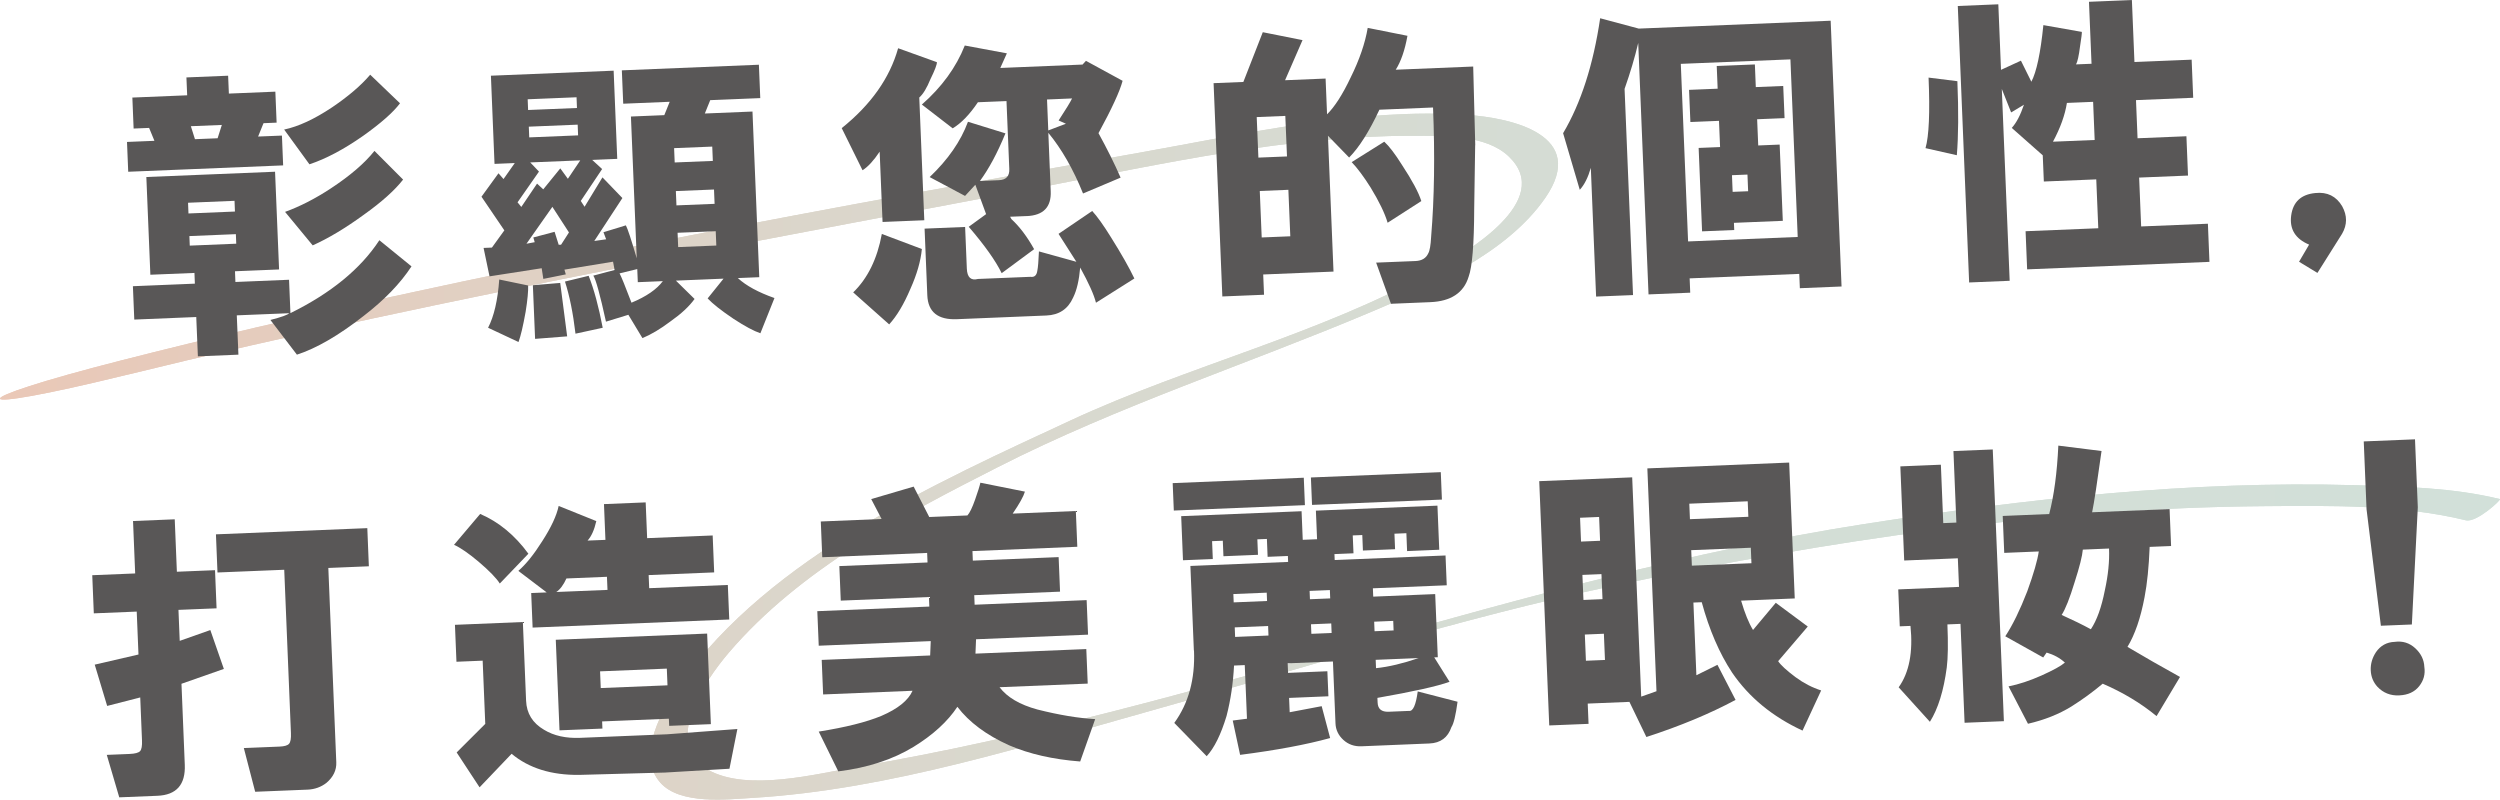
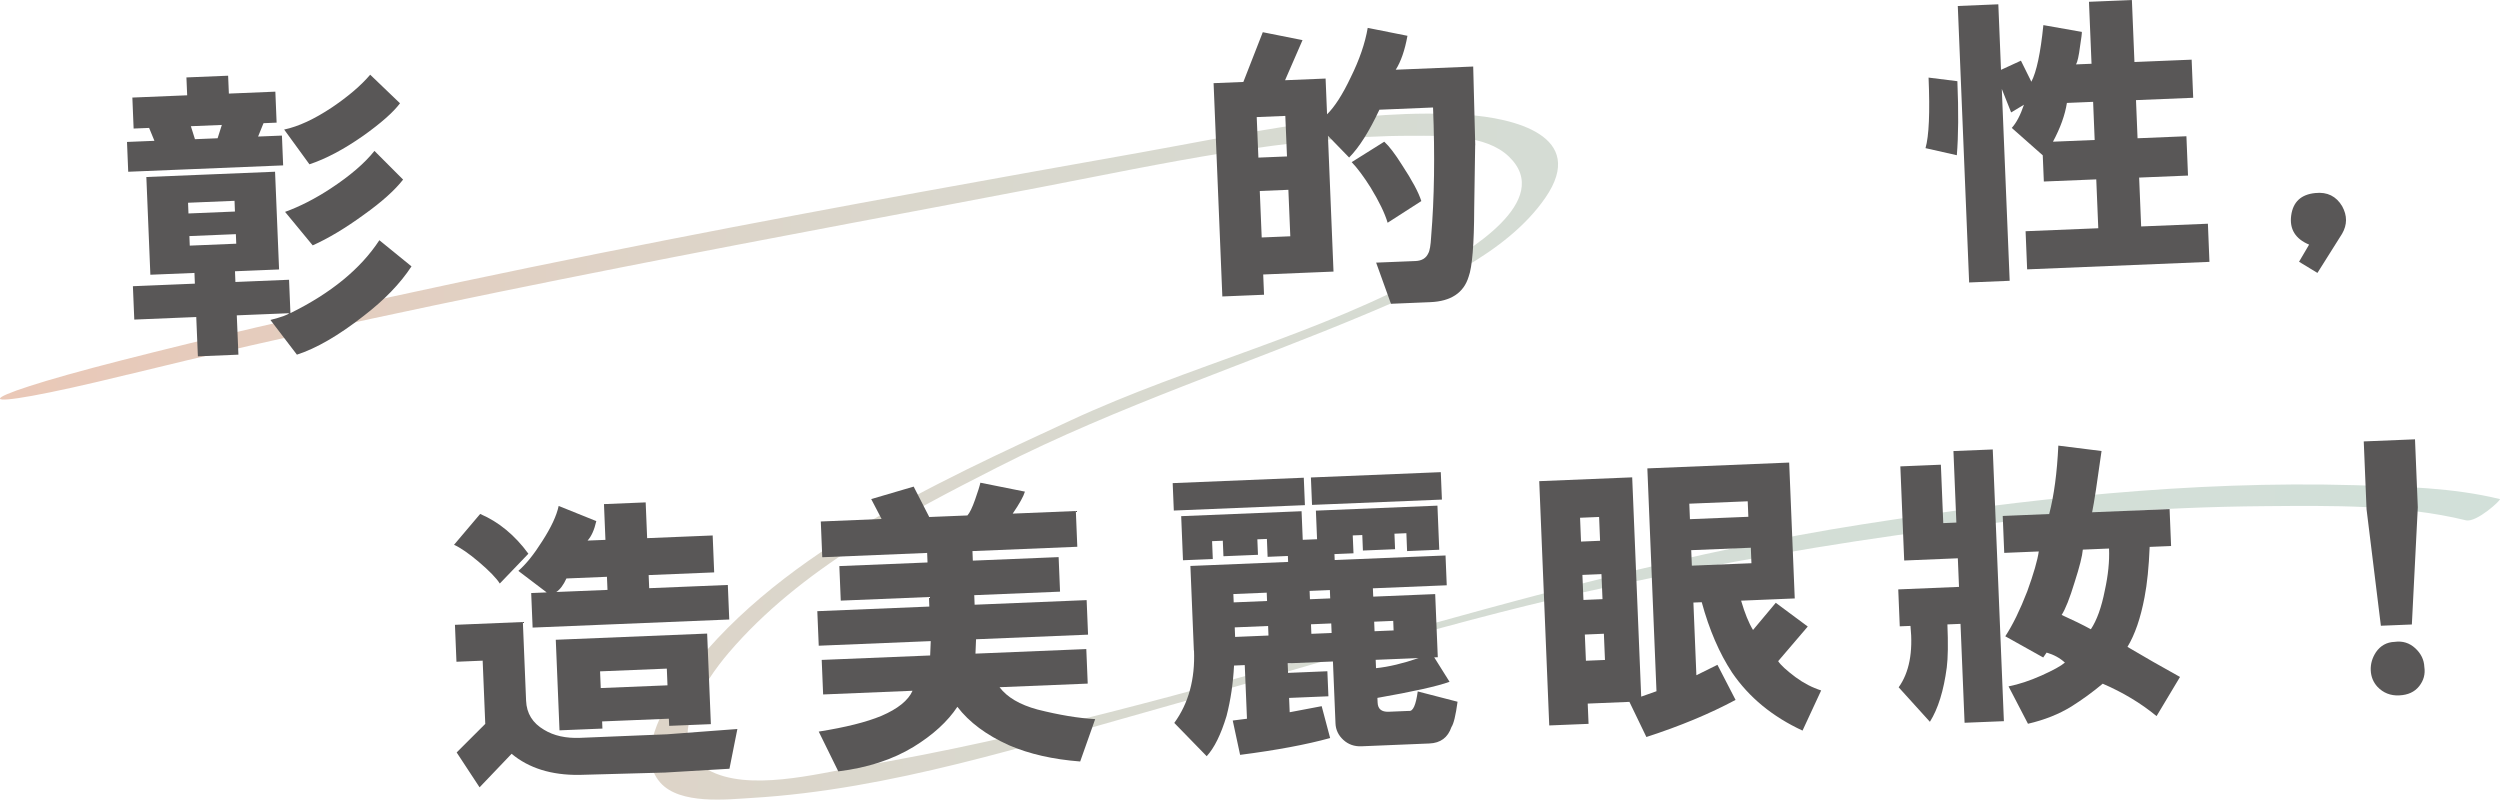
<svg xmlns="http://www.w3.org/2000/svg" id="_レイヤー_2" data-name="レイヤー_2" viewBox="0 0 597.05 190.97">
  <defs>
    <style>
      .cls-1 {
        fill: #595757;
      }

      .cls-2 {
        fill: url(#_名称未設定グラデーション_2);
      }

      .cls-3 {
        isolation: isolate;
      }

      .cls-4 {
        mix-blend-mode: multiply;
      }
    </style>
    <linearGradient id="_名称未設定グラデーション_2" data-name="名称未設定グラデーション 2" x1="-3952.28" y1="1628.34" x2="-3354.79" y2="1628.34" gradientTransform="translate(3854.81 2058.6) rotate(3) scale(1 -1.08)" gradientUnits="userSpaceOnUse">
      <stop offset="0" stop-color="#eac8b7" />
      <stop offset=".03" stop-color="#e8c9b9" />
      <stop offset=".32" stop-color="#dbd6cb" />
      <stop offset=".64" stop-color="#d4ddd5" />
      <stop offset="1" stop-color="#d2e0d9" />
    </linearGradient>
  </defs>
  <g id="_レイヤー_1-2" data-name="レイヤー_1">
    <g class="cls-3">
      <g id="_レイヤー_2-2" data-name="_レイヤー_2">
        <g id="_デザイン">
          <g>
            <g class="cls-4">
              <path class="cls-2" d="M30.41,89.49c76.22-18.75,163.9-34.34,218.08-44.77,28.98-5.58,59.26-12.35,88.8-12.29,7.1,0,17.5-.38,23.06,4.96,11.01,10.57-10.27,22.98-17.8,27.19-27.26,15.26-58.66,22.72-86.94,35.86-31.45,14.62-71.58,32.43-93.2,62.92-4.14,5.84-10.58,16.89-4.72,23.54,4.68,5.32,15.91,4.02,21.91,3.66,32.91-1.96,65.94-12.65,97.73-21.53,35.82-10,71.48-21.43,107.79-29.09,51.22-10.8,103.74-18.67,155.93-19.06,15.72-.12,32.43-.38,47.86,3.38,2.53.62,8.55-4.96,8.12-5.07-11.22-2.74-23.22-3-34.67-3.32-39.25-1.11-78.71,3.27-117.56,9.35-81.39,12.74-158.84,44.16-239.86,57.88-9.9,1.68-26.33,6.07-35.83.76-11.03-6.17-.86-21.19,4.9-27.94,17.07-20.01,41.91-32.98,64.27-44.35,29.04-14.77,59.47-24.52,89.23-37.1,13.77-5.82,32.3-13.82,41.54-27.22,10.28-14.9-7.82-19.09-18.76-19.82-25.67-1.73-52.68,4.49-77.91,8.99-61.68,11-159.93,28.35-243.41,49.65-38.87,9.92-38.85,13.32,1.42,3.41h.02Z" />
            </g>
            <g class="cls-4">
-               <path class="cls-2" d="M30.41,89.49c76.22-18.75,163.9-34.34,218.08-44.77,28.98-5.58,59.26-12.35,88.8-12.29,7.1,0,17.5-.38,23.06,4.96,11.01,10.57-10.27,22.98-17.8,27.19-27.26,15.26-58.66,22.72-86.94,35.86-31.45,14.62-71.58,32.43-93.2,62.92-4.14,5.84-10.58,16.89-4.72,23.54,4.68,5.32,15.91,4.02,21.91,3.66,32.91-1.96,65.94-12.65,97.73-21.53,35.82-10,71.48-21.43,107.79-29.09,51.22-10.8,103.74-18.67,155.93-19.06,15.72-.12,32.43-.38,47.86,3.38,2.53.62,8.55-4.96,8.12-5.07-11.22-2.74-23.22-3-34.67-3.32-39.25-1.11-78.71,3.27-117.56,9.35-81.39,12.74-158.84,44.16-239.86,57.88-9.9,1.68-26.33,6.07-35.83.76-11.03-6.17-.86-21.19,4.9-27.94,17.07-20.01,41.91-32.98,64.27-44.35,29.04-14.77,59.47-24.52,89.23-37.1,13.77-5.82,32.3-13.82,41.54-27.22,10.28-14.9-7.82-19.09-18.76-19.82-25.67-1.73-52.68,4.49-77.91,8.99-61.68,11-159.93,28.35-243.41,49.65-38.87,9.92-38.85,13.32,1.42,3.41h.02Z" />
-             </g>
+               </g>
            <g class="cls-3">
              <g class="cls-3">
                <path class="cls-1" d="M31.61,23.3l13.09-.54-.18-4.27,9.96-.41.18,4.27,11.1-.46.3,7.4-3.13.13-1.29,3.19,5.69-.23.29,7.12-37,1.52-.29-7.12,6.55-.27-1.27-3.08-3.7.15-.3-7.4ZM98.27,63.62c-2.68,4.1-6.51,8.06-11.49,11.88-5.9,4.61-11.19,7.68-15.87,9.2l-6.33-8.29c2.63-.68,4.13-1.21,4.49-1.61l-12.52.51.39,9.39-9.68.4-.39-9.39-14.8.61-.33-7.97,14.8-.61-.1-2.56-10.53.43-.96-23.34,30.74-1.26.96,23.34-10.53.43.1,2.56,12.81-.53.33,7.97c9.68-4.77,16.76-10.57,21.24-17.41l7.67,6.24ZM45.01,50.98l11.1-.46-.1-2.56-11.1.46.1,2.56ZM45.32,58.66l11.1-.46-.09-2.28-11.1.46.09,2.28ZM45.58,30.14l.98,3.1,5.41-.22,1.01-3.18-7.4.3ZM88.41,17.84l7.12,6.83c-1.62,2.16-4.56,4.75-8.8,7.77-4.62,3.23-8.9,5.5-12.83,6.8l-6.04-8.3c3.39-.71,7.21-2.48,11.47-5.32,3.88-2.63,6.91-5.22,9.09-7.79ZM68.08,50.6c3.56-1.29,7.19-3.15,10.89-5.58,4.62-3.04,8.11-6.03,10.46-8.98l6.84,6.85c-1.99,2.55-5.1,5.34-9.35,8.37-4.43,3.23-8.51,5.67-12.24,7.34l-6.6-8Z" />
-                 <path class="cls-1" d="M115,46.96l4.05-5.58,1.2,1.38,2.69-3.82-4.84.2-.86-21.06,29.31-1.2.86,21.06-5.98.25,2.37,2.18-5.1,7.62.91,1.39,4.27-7.02,4.76,4.94-6.71,10.25,2.83-.4-.64-1.69,5.35-1.64c.41.74,1.28,3.37,2.6,7.88l-1.39-33.87,7.97-.33,1.29-3.19-11.1.46-.33-7.97,32.73-1.34.33,7.97-11.95.49-1.29,3.19,11.38-.47,1.62,39.56-5.12.21c1.97,1.82,4.89,3.41,8.75,4.77l-3.36,8.41c-1.54-.51-3.68-1.66-6.41-3.44-2.93-1.97-4.99-3.6-6.19-4.88l3.8-4.72-11.38.47,4.46,4.38c-1.26,1.76-3.18,3.55-5.77,5.37-2.4,1.81-4.62,3.13-6.68,3.98l-3.36-5.57-5.35,1.64c-1.4-6.4-2.41-10.07-3.02-10.99l5.08-1.35-.37-1.98-11.61,1.9.33,1.13-5.37,1.08-.39-2.55-12.46,1.94-1.42-6.79,1.99-.08,2.97-4.11-5.46-8.04ZM116.57,78.26c1.41-2.72,2.3-6.55,2.66-11.51l6.9,1.43c.05,1.33-.14,3.43-.6,6.3-.62,3.45-1.19,5.84-1.7,7.2l-7.27-3.41ZM123.6,48.32l.9,1.1,3.76-5.57,1.48,1.37,4.07-5.01,1.81,2.49,2.96-4.4-11.95.49,2.09,2.19-5.12,7.34ZM125.72,58.21l1.98-.37-.33-1.13,5.08-1.35.98,3.1.57-.02,1.88-2.93-3.96-6.11-6.19,8.81ZM126.12,26.27l11.67-.48-.1-2.56-11.67.48.1,2.56ZM126.39,32.81l11.67-.48-.1-2.56-11.67.48.1,2.56ZM127.79,80.93l-.53-12.81,6.53-.55,1.66,12.76-7.67.6ZM134.93,67.24l5.65-1.37c1.27,3.18,2.39,7.31,3.36,12.41l-6.5,1.41c-.58-4.92-1.42-9.06-2.51-12.44ZM147.96,65.28c.41.75,1.36,3.08,2.85,7.01,3.55-1.47,6.04-3.19,7.49-5.15l-5.98.25-.13-3.13-4.23,1.03ZM161.13,38.8l9.11-.37-.14-3.42-9.11.37.14,3.42ZM161.55,49.05l9.11-.37-.14-3.42-9.11.37.14,3.42ZM161.96,59.01l9.11-.37-.14-3.42-9.11.37.14,3.42Z" />
-                 <path class="cls-1" d="M220.73,52.6l-9.96.41-.69-16.79c-1.43,2.15-2.8,3.63-4.09,4.44l-4.97-10.06c6.99-5.61,11.48-11.97,13.47-19.08l9.26,3.33c.02.57-.49,1.92-1.54,4.05-.87,2.13-1.75,3.59-2.67,4.39l1.2,29.31ZM203.76,69.83c3.47-3.37,5.75-8.03,6.84-13.96l9.56,3.6c-.27,2.86-1.18,6.04-2.74,9.52-1.56,3.67-3.25,6.5-5.07,8.48l-8.58-7.63ZM245.21,51.6l-3.98.16.31.56c1.97,1.82,3.78,4.22,5.43,7.19l-7.75,5.73c-1.45-2.98-4.08-6.67-7.87-11.08l4.15-3.02-2.57-7.02c-.73.79-1.55,1.68-2.46,2.67l-8.45-4.5c4.39-4.17,7.44-8.57,9.15-13.21l8.95,2.77c-1.9,4.64-3.93,8.43-6.09,11.37l4.55-.19c1.71-.07,2.53-.96,2.46-2.67l-.67-16.22-6.83.28c-1.97,2.93-3.98,5.01-6.02,6.23l-7.36-5.68c4.77-4.19,8.19-8.89,10.25-14.1l10.05,1.87-1.57,3.49,19.64-.81.82-.89,8.75,4.77c-.66,2.5-2.58,6.66-5.76,12.5,2.05,3.72,3.81,7.25,5.28,10.62l-8.97,3.79c-2.33-5.79-5.1-10.62-8.29-14.49l.57,13.95c.16,3.8-1.76,5.77-5.74,5.94ZM220.81,54.6l9.68-.4.41,9.96c.09,2.09.98,2.91,2.67,2.46l12.52-.51c.95.15,1.5-.35,1.65-1.49.16-.76.28-2.29.38-4.58l8.94,2.48-4.26-6.67,8.04-5.46c1.19,1.28,2.71,3.41,4.54,6.37,2.44,3.89,4.28,7.14,5.53,9.75l-9.17,5.79c-.46-1.88-1.72-4.68-3.77-8.4-.26,3.05-.82,5.45-1.7,7.2-1.22,2.71-3.35,4.13-6.38,4.25l-21.35.88c-4.55.19-6.91-1.71-7.08-5.7l-.65-15.94ZM250.35,31.15l4.21-1.6-1.74-.78c1.79-2.73,2.85-4.49,3.21-5.26l-5.98.25.3,7.4Z" />
                <path class="cls-1" d="M352.3,34.66l-.23,15.12c-.03,8.55-.47,13.99-1.33,16.3-1.17,3.85-4.23,5.88-9.16,6.08l-9.39.39-3.54-9.83,9.39-.38c1.52-.06,2.54-.68,3.06-1.84.35-.58.58-1.92.69-4.02.76-9.15.91-19.42.45-30.81l-12.81.53c-2.45,5.23-4.86,9.04-7.23,11.42l-5.06-5.21,1.33,32.45-16.79.69.2,4.84-9.96.41-2.09-50.94,7.11-.29,4.64-11.88,9.49,1.89-4.17,9.58,9.68-.4.35,8.54c1.82-1.79,3.7-4.71,5.63-8.78,2.11-4.26,3.46-8.22,4.08-11.86l9.49,1.89c-.62,3.45-1.56,6.15-2.8,8.1l18.5-.76.49,18.8ZM300.53,37.64l6.83-.28-.4-9.68-6.83.28.4,9.68ZM301.32,56.71l6.83-.28-.46-11.1-6.83.28.46,11.1ZM331.39,53.19c-.66-2.25-2.02-5.05-4.05-8.39-1.63-2.59-3.14-4.62-4.53-6.08l7.78-4.88c1.19,1.09,2.59,2.94,4.22,5.53,2.43,3.7,3.98,6.58,4.63,8.65l-8.05,5.18Z" />
-                 <path class="cls-1" d="M437.2,4.95l2.6,63.47-9.96.41-.14-3.42-26.18,1.07.14,3.42-9.96.41-2.46-60.05c-.81,3.45-1.9,7.11-3.26,10.97l2.02,49.24-8.82.36-1.26-30.74c-.67,2.31-1.54,4.05-2.64,5.24l-3.98-13.52c4.27-7.2,7.21-16.35,8.85-27.45l9.22,2.47,45.82-1.88ZM403.15,57.66l26.18-1.07-1.74-42.41-26.18,1.07,1.74,42.41ZM410.21,21.17l-.22-5.41,9.11-.37.22,5.41,6.55-.27.32,7.68-6.55.27.26,6.26,5.12-.21.75,18.21-11.67.48.07,1.71-7.68.32-.82-19.92,5.12-.21-.26-6.26-6.83.28-.32-7.68,6.83-.28ZM413.79,45.82l3.7-.15-.16-3.98-3.7.15.16,3.98Z" />
                <path class="cls-1" d="M459.85,35.38c.83-2.88,1.08-8.5.73-16.85l6.88.86c.3,7.21.25,13.1-.13,17.68l-7.48-1.69ZM523.78,23.35l-13.66.56.37,9.11,11.67-.48.38,9.39-11.67.48.48,11.67,15.94-.65.37,9.11-43.54,1.79-.37-9.11,17.36-.71-.48-11.67-12.52.51-.26-6.26-7.4-6.54c1.09-1.19,2.06-3.03,2.91-5.54l-3.06,1.84-2.23-5.61,1.88,45.82-9.68.4-2.71-66.03,9.68-.4.64,15.65,4.76-2.19,2.49,5.03c1.23-2.33,2.19-6.83,2.87-13.52l9.19,1.62c.02.38-.13,1.53-.43,3.44-.29,2.29-.61,3.73-.96,4.32l3.7-.15-.61-14.8,10.25-.42.61,14.8,13.66-.56.37,9.11ZM490.29,33.84l9.96-.41-.37-9.11-6.26.26c-.45,2.87-1.56,5.96-3.33,9.26Z" />
                <path class="cls-1" d="M552.96,46.1c2.84-.3,4.97.75,6.4,3.16,1.23,2.23,1.22,4.42-.02,6.56l-5.89,9.36-4.39-2.67,2.4-4.09c-3.29-1.38-4.71-3.7-4.28-6.95.44-3.25,2.36-5.04,5.77-5.37Z" />
              </g>
              <g class="cls-3">
-                 <path class="cls-1" d="M51.73,145.28l-9.11.37.3,7.4,7.31-2.58,3.23,9.28-10.12,3.55.79,19.35c.19,4.74-1.98,7.21-6.54,7.4l-9.11.37-2.98-10.14,5.41-.22c1.33-.05,2.17-.28,2.54-.67.36-.39.52-1.26.46-2.58l-.42-10.25-7.9,2.03-2.97-9.86,10.45-2.42-.42-10.25-10.25.42-.37-9.11,10.25-.42-.51-12.52,9.96-.41.51,12.52,9.11-.37.37,9.11ZM51.57,127.61l36.15-1.48.37,9.11-9.68.4,1.9,46.39c.08,1.89-.71,3.54-2.36,4.94-1.29,1-2.79,1.54-4.49,1.61l-12.52.51-2.71-10.44,8.54-.35c1.14-.05,1.89-.26,2.25-.66.36-.39.52-1.25.46-2.58l-1.6-38.99-15.94.65-.37-9.11Z" />
                <path class="cls-1" d="M114.68,122.74c4.45,1.91,8.28,5.08,11.51,9.5l-6.83,7.12c-.81-1.29-2.5-3.03-5.06-5.21-2.36-1.99-4.32-3.34-5.87-4.04l6.25-7.38ZM115.89,172.86l-.62-15.08-6.26.26-.36-8.82,16.22-.67.77,18.78c.12,3.04,1.55,5.35,4.28,6.95,2.34,1.43,5.22,2.07,8.63,1.93l20.78-.85,16.77-1.26-1.89,9.49-15.36.91-20.5.56c-6.65.08-12.04-1.6-16.17-5.04l-7.65,8.01-5.47-8.33,6.85-6.84ZM133.42,120.83l8.99,3.62c-.48,2.11-1.18,3.66-2.09,4.65l4.27-.17-.35-8.54,9.96-.41.35,8.54,15.65-.64.36,8.82-15.65.64.13,3.13,18.78-.77.34,8.25-46.96,1.93-.34-8.25,3.7-.15-6.77-5.14c1.83-1.59,3.73-3.95,5.7-7.08,2.14-3.32,3.45-6.13,3.93-8.43ZM132.74,152.79l36.14-1.48.89,21.63-9.96.41-.07-1.71-15.94.65.07,1.71-10.25.42-.89-21.63ZM132.84,141.38l12.24-.5-.13-3.13-9.68.4c-.7,1.55-1.51,2.63-2.43,3.24ZM143.47,164.32l15.94-.65-.16-3.99-15.94.65.16,3.99Z" />
                <path class="cls-1" d="M217.93,164.97l-21.35.88-.34-8.25,25.9-1.06.14-3.43-26.75,1.1-.34-8.25,26.75-1.1-.09-2.28-21.06.86-.34-8.25,21.06-.86-.09-2.28-25.05,1.03-.35-8.54,14.52-.6-2.48-4.75,10.14-2.98,3.72,7.26,9.11-.37c.55-.59,1.16-1.85,1.84-3.78.68-1.92,1.1-3.27,1.26-4.04l10.64,2.13c-.34,1.15-1.31,2.9-2.92,5.25l15.08-.62.35,8.54-25.04,1.03.09,2.28,20.49-.84.34,8.25-20.49.84.09,2.28,26.75-1.1.34,8.25-26.75,1.1-.14,3.43,26.47-1.09.34,8.25-21.06.86c1.81,2.4,4.83,4.18,9.06,5.33,5.19,1.31,9.78,2.07,13.78,2.29l-3.58,10.12c-6.48-.5-12.14-1.78-16.98-3.87-5.42-2.44-9.54-5.5-12.35-9.19-2.33,3.52-5.81,6.7-10.44,9.55-5.01,3.06-11.01,5.01-18,5.87l-4.67-9.5c6.42-1.02,11.4-2.27,14.96-3.75,3.92-1.68,6.41-3.68,7.45-6.01Z" />
                <path class="cls-1" d="M280.33,121.93l-.27-6.55,31.31-1.29.27,6.55-31.31,1.29ZM285.12,155.37l-.83-20.21,23.34-.96-.06-1.42-4.84.2-.17-4.27-2.28.09.15,3.7-8.25.34-.15-3.7-2.56.1.17,4.27-7.12.29-.43-10.53,28.75-1.18.28,6.83,3.42-.14-.28-6.83,29.03-1.19.43,10.53-7.68.32-.17-4.27-2.85.12.15,3.7-7.68.32-.15-3.7-2.28.09.18,4.27-4.55.19.06,1.42,26.47-1.09.29,7.12-17.64.72.08,1.99,14.8-.61.62,15.08-.85.03,3.66,5.84c-3,1.08-8.74,2.35-17.23,3.84l.05,1.14c.06,1.52.95,2.24,2.65,2.17l4.84-.2c.96.15,1.65-1.4,2.09-4.65l9.51,2.46c-.44,3.25-.92,5.26-1.46,6.05-.85,2.5-2.6,3.81-5.26,3.92l-16.22.67c-1.71.07-3.15-.44-4.34-1.53-1.18-1.09-1.81-2.4-1.87-3.92l-.61-14.8-10.81.44.09,2.28,9.39-.39.25,5.98-9.39.39.14,3.42,7.64-1.45,2.02,7.61c-5.64,1.56-12.81,2.9-21.5,4.02l-1.76-8.2,3.4-.43-.53-12.81-2.56.11c-.21,4.19-.8,8.21-1.79,12.05-1.34,4.42-2.92,7.63-4.74,9.6l-7.74-7.95c3.42-4.7,4.99-10.47,4.71-17.3ZM294.63,143.86l7.97-.33-.08-1.99-7.97.33.08,1.99ZM294.97,152.11l7.97-.33-.09-2.28-7.97.33.09,2.28ZM312.84,143.11l4.84-.2-.08-1.99-4.84.2.08,1.99ZM313.07,114.03l31.02-1.27.27,6.55-31.02,1.27-.27-6.55ZM313.18,151.37l4.84-.2-.09-2.28-4.84.2.09,2.28ZM328.27,150.75l4.55-.19-.09-2.28-4.55.19.09,2.28ZM328.63,159.57c3.03-.31,6.41-1.12,10.16-2.41l-10.25.42.08,1.99Z" />
                <path class="cls-1" d="M418.65,150.46l5.44-6.5,7.64,5.67-7.07,8.27c.61.93,1.99,2.2,4.15,3.82,1.96,1.44,4,2.5,6.12,3.17l-4.45,9.59c-7.17-3.32-12.78-7.93-16.82-13.85-3.04-4.62-5.46-10.23-7.25-16.81l-1.99.08.71,17.36,5.03-2.49,4.33,8.38c-6.14,3.29-13.24,6.25-21.3,8.86l-4.05-8.39-9.96.41.2,4.84-9.39.38-2.39-58.34,22.2-.91,2.15,52.37,3.65-1.29-2.18-53.22,33.87-1.39,1.33,32.45-12.81.53c.88,3,1.83,5.34,2.85,7.01ZM377.58,129.34l4.55-.19-.23-5.69-4.55.19.23,5.69ZM378.16,143.28l4.55-.19-.25-5.98-4.55.19.25,5.98ZM378.75,157.8l4.55-.19-.26-6.26-4.55.19.26,6.26ZM403.59,123.99l13.95-.57-.15-3.7-13.95.57.15,3.7ZM404.05,135.09l14.23-.58-.15-3.7-14.23.58.15,3.7Z" />
                <path class="cls-1" d="M453.44,164.14c2.52-3.52,3.46-8.41,2.82-14.66l-2.56.1-.36-8.82,14.51-.6-.28-6.83-12.81.53-.92-22.48,9.68-.4.57,13.95,3.13-.13-.7-17.08,9.39-.38,2.66,64.89-9.39.38-.97-23.62-3.13.13c.19,4.55.14,7.98-.15,10.27-.73,5.54-2.07,9.87-4.03,12.99l-7.47-8.25ZM478.89,151.98c1.79-2.73,3.54-6.32,5.26-10.76,1.54-4.24,2.45-7.42,2.75-9.52l-8.25.34-.36-8.82,11.1-.46c1.15-4.42,1.88-9.86,2.18-16.34l10.32,1.29c-1.03,7.45-1.77,12.33-2.25,14.63l18.5-.76.36,8.82-5.12.21c-.19,4.76-.59,8.77-1.22,12.02-.94,4.98-2.3,8.93-4.08,11.86,3.9,2.31,8.08,4.71,12.55,7.18l-5.6,9.35c-3.74-3.08-8.03-5.66-12.86-7.74-2.39,2-4.88,3.81-7.47,5.44-2.97,1.83-6.42,3.21-10.38,4.13l-4.64-8.93c2.45-.48,5.08-1.35,7.88-2.6,2.8-1.26,4.66-2.28,5.58-3.08-1.18-1.09-2.64-1.89-4.37-2.39l-.81,1.17-9.04-5.05ZM492.36,146.86c2.71,1.22,5.04,2.36,6.98,3.42,1.43-2.15,2.54-5.24,3.33-9.26.8-3.64,1.14-6.98,1.01-10.02l-6.26.26c-.13,1.53-.78,4.12-1.96,7.78-1.17,3.85-2.21,6.46-3.1,7.82Z" />
                <path class="cls-1" d="M565.18,121.64l-.67-16.22,12.24-.5.67,16.22-1.42,28-7.4.3-3.42-27.8ZM572.99,166.08c-2.09.09-3.83-.6-5.22-2.07-1-1.1-1.52-2.4-1.59-3.93-.06-1.52.35-2.96,1.25-4.33,1.08-1.56,2.56-2.39,4.46-2.46,1.89-.26,3.52.24,4.91,1.51,1.38,1.27,2.11,2.76,2.18,4.47.26,1.7-.15,3.24-1.24,4.61-1.08,1.37-2.67,2.1-4.76,2.19Z" />
              </g>
            </g>
          </g>
        </g>
      </g>
    </g>
  </g>
</svg>